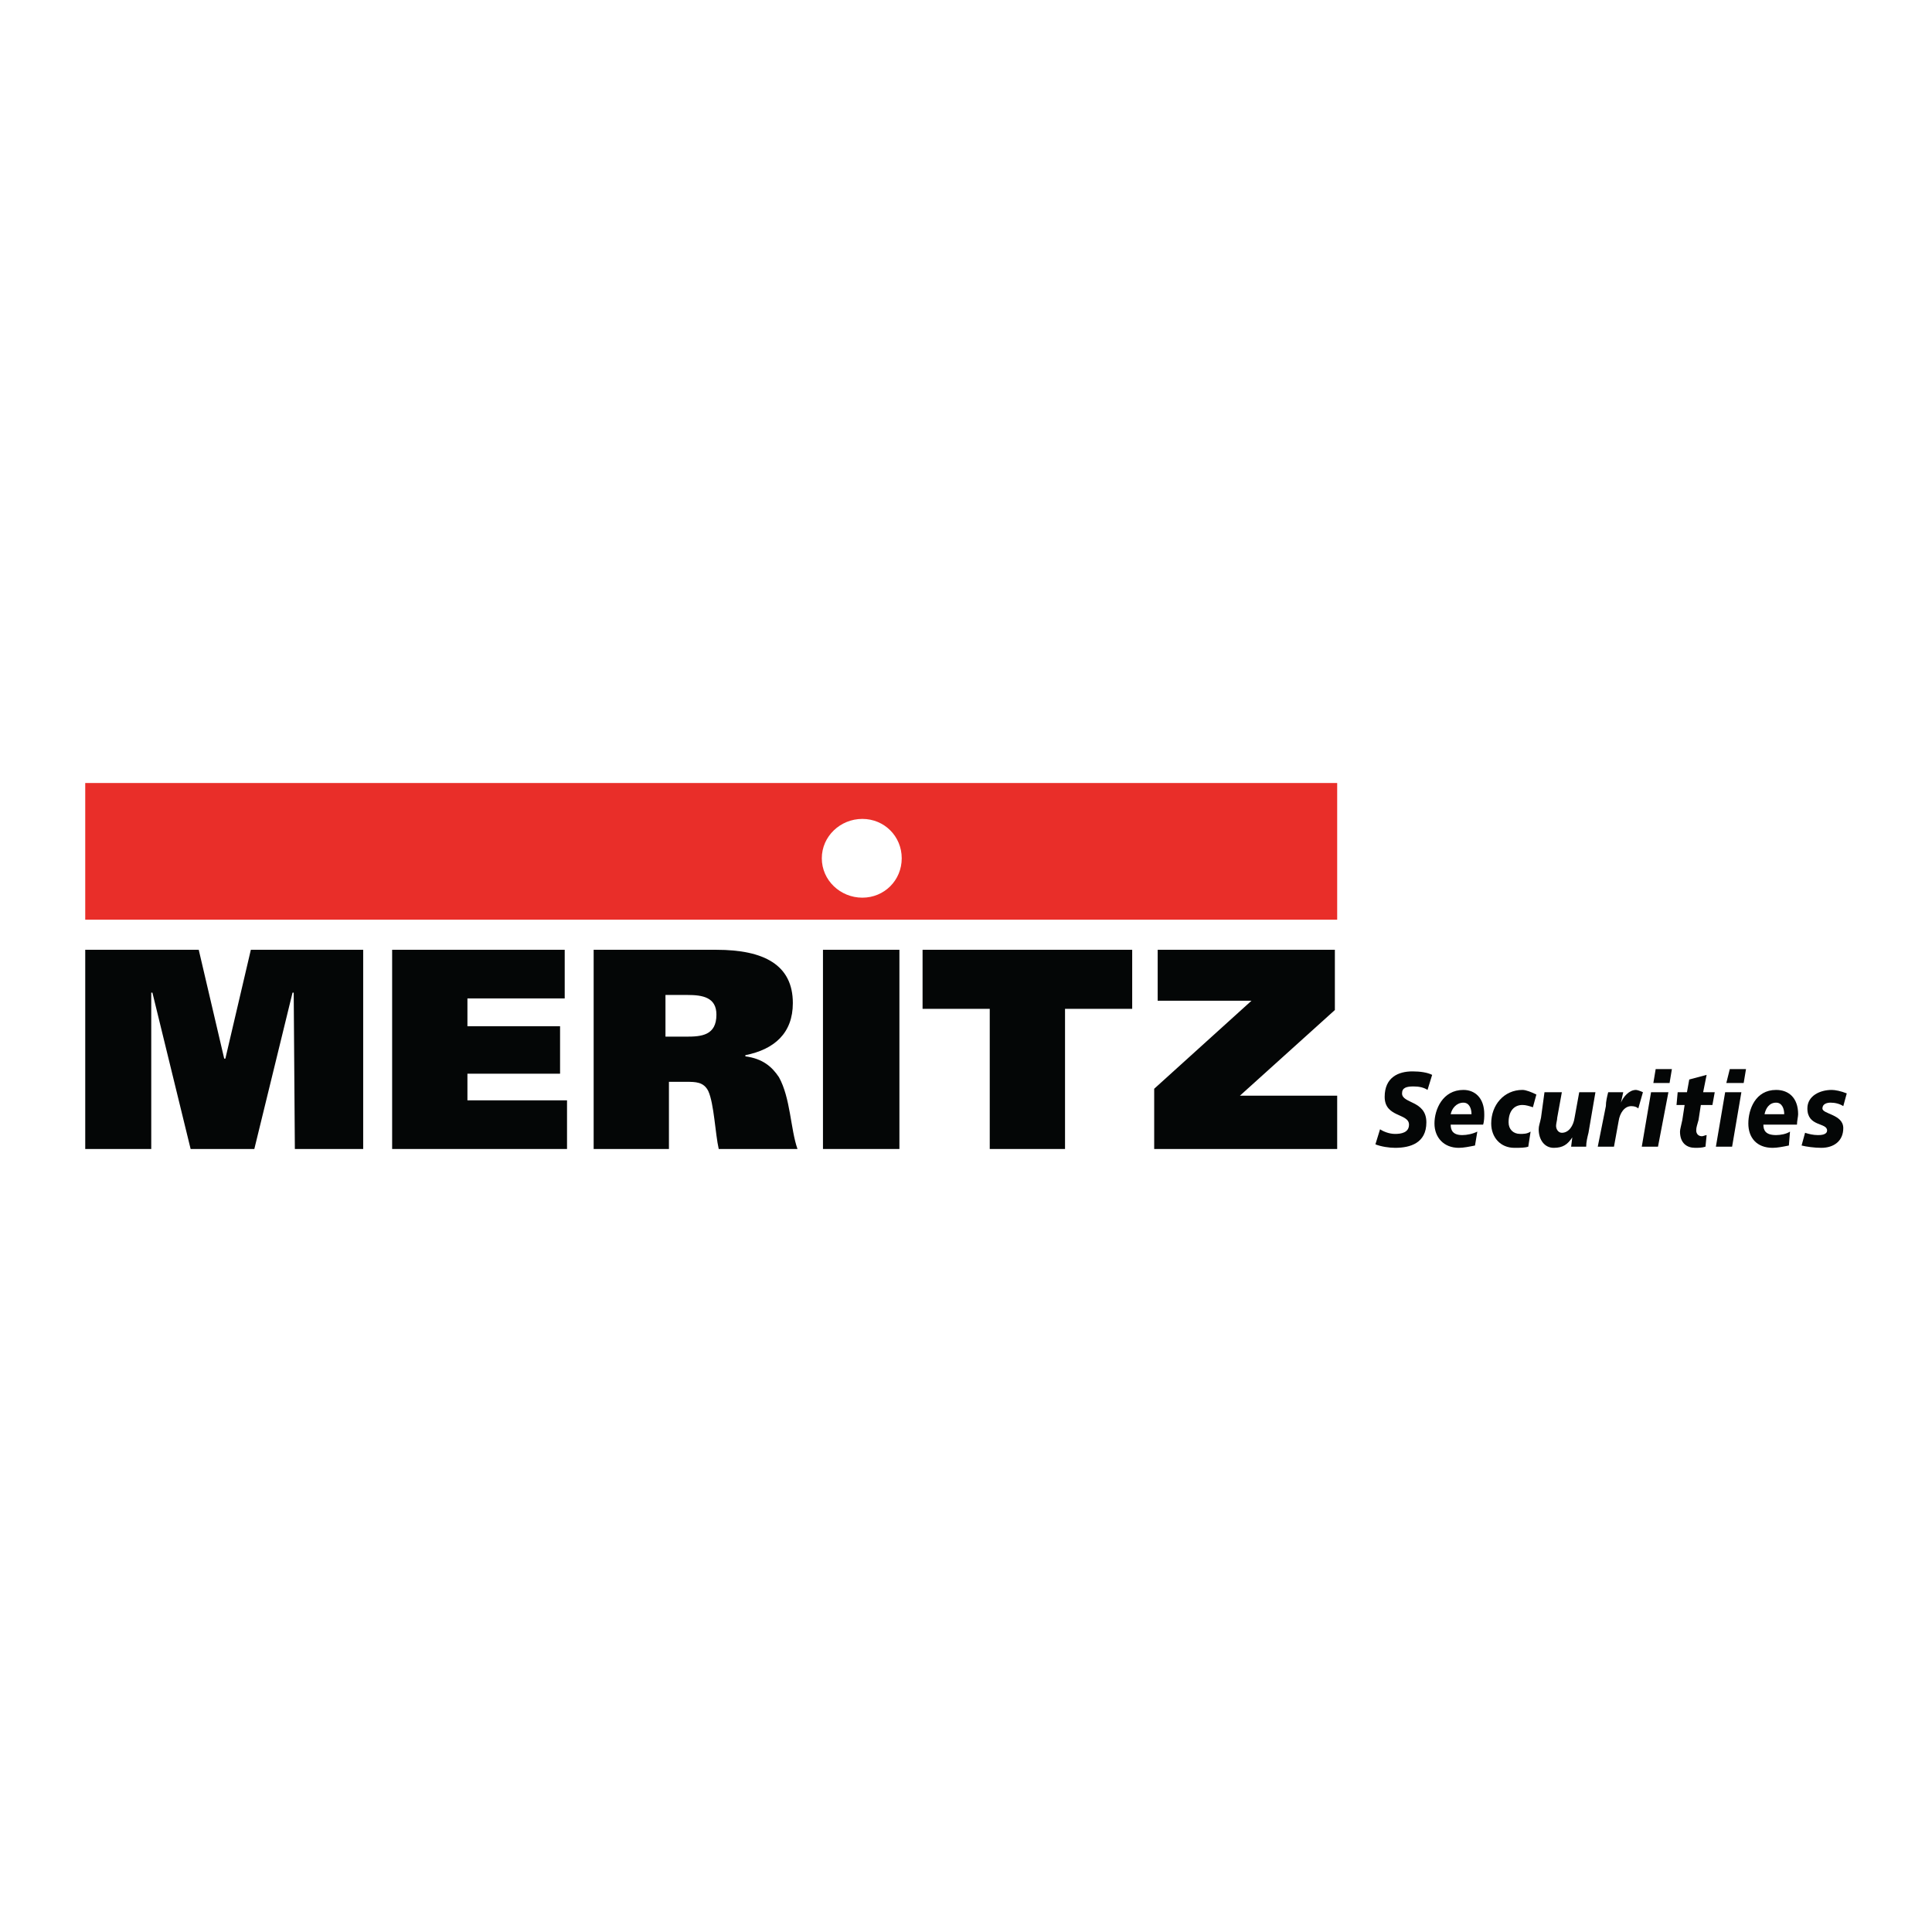
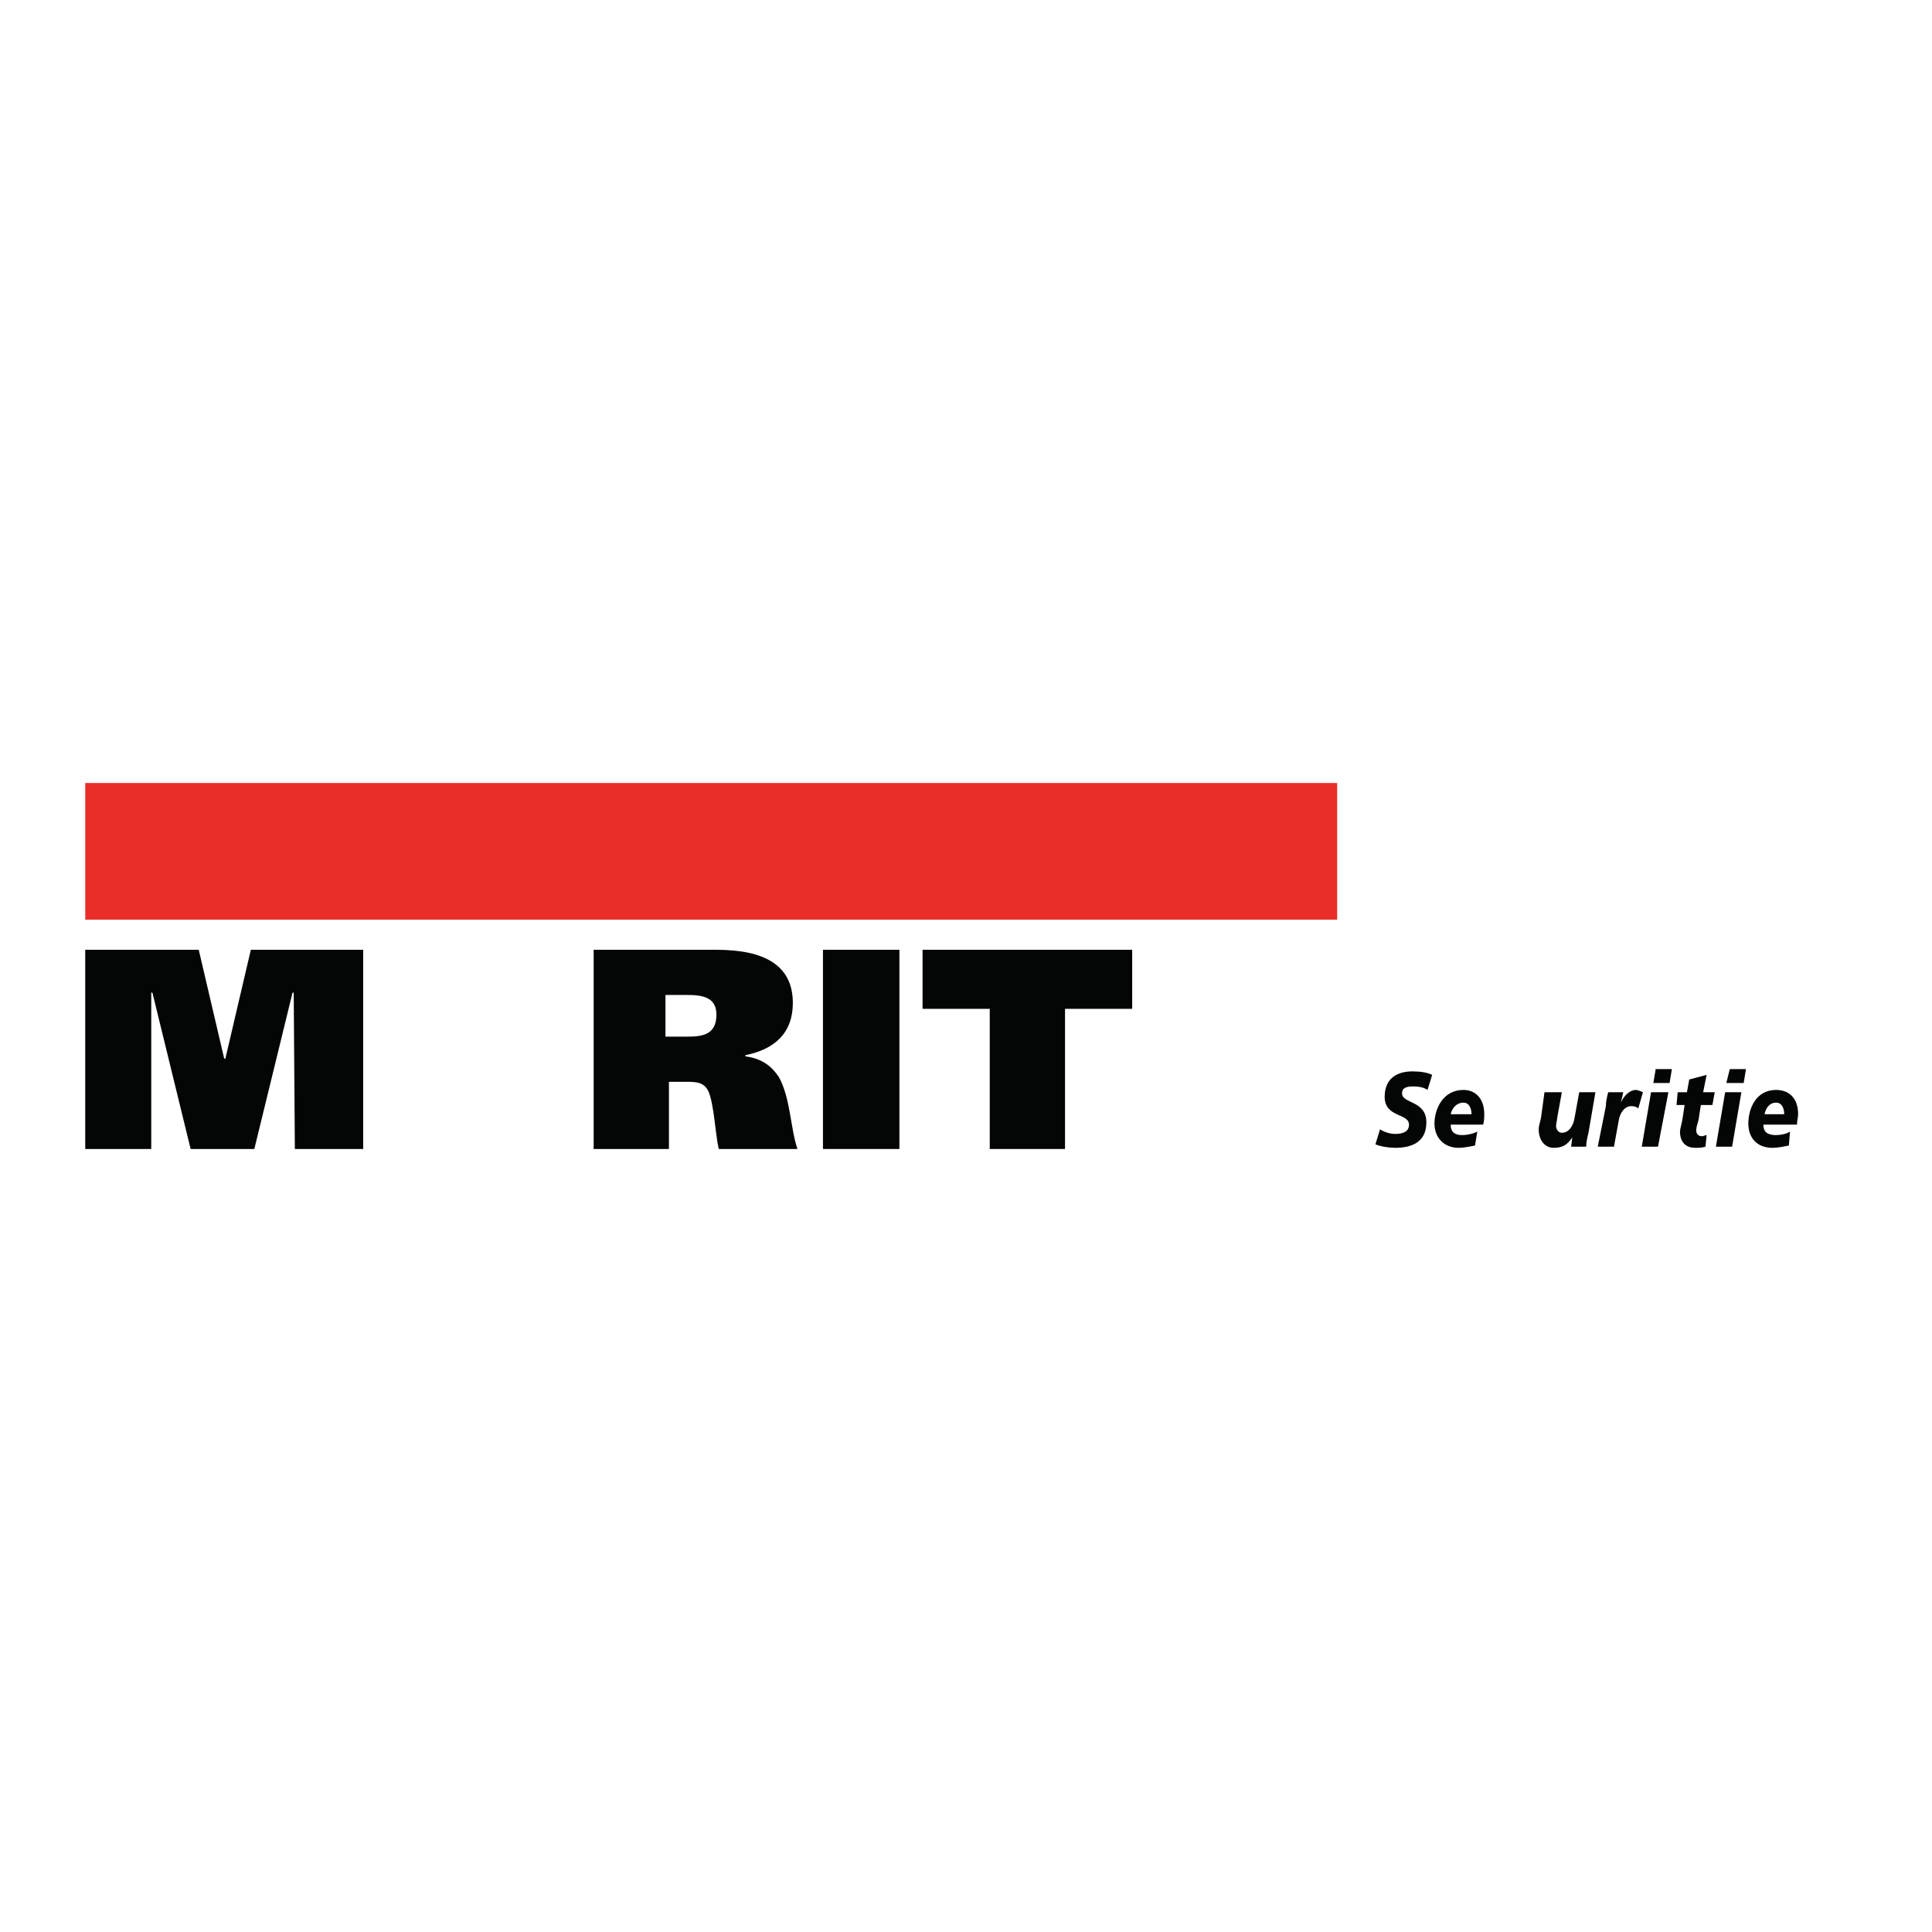
<svg xmlns="http://www.w3.org/2000/svg" version="1.0" id="Layer_1" x="0px" y="0px" width="192.756px" height="192.756px" viewBox="0 0 192.756 192.756" enable-background="new 0 0 192.756 192.756" xml:space="preserve">
  <g>
    <polygon fill-rule="evenodd" clip-rule="evenodd" fill="#FFFFFF" points="0,0 192.756,0 192.756,192.756 0,192.756 0,0  " />
    <polygon fill-rule="evenodd" clip-rule="evenodd" fill="#E92E29" points="8.504,78.121 133.411,78.121 133.411,91.756    8.504,91.756 8.504,78.121  " />
-     <path fill-rule="evenodd" clip-rule="evenodd" fill="#FFFFFF" d="M89.965,85.632c0,2.196-1.733,3.929-3.929,3.929   s-4.044-1.733-4.044-3.929c0-2.195,1.849-3.929,4.044-3.929S89.965,83.437,89.965,85.632L89.965,85.632z" />
    <polygon fill-rule="evenodd" clip-rule="evenodd" fill="#040606" points="8.504,94.76 19.828,94.76 22.37,105.621 22.485,105.621    25.027,94.76 36.235,94.76 36.235,114.635 29.418,114.635 29.303,99.035 29.187,99.035 25.374,114.635 19.019,114.635    15.206,99.035 15.09,99.035 15.09,114.635 8.504,114.635 8.504,94.76  " />
-     <polygon fill-rule="evenodd" clip-rule="evenodd" fill="#040606" points="39.124,94.76 56.341,94.76 56.341,99.613 46.635,99.613    46.635,102.387 55.878,102.387 55.878,107.123 46.635,107.123 46.635,109.781 56.572,109.781 56.572,114.635 39.124,114.635    39.124,94.76  " />
    <polygon fill-rule="evenodd" clip-rule="evenodd" fill="#040606" points="112.959,100.652 106.258,100.652 106.258,114.635    98.747,114.635 98.747,100.652 92.045,100.652 92.045,94.76 112.959,94.76 112.959,100.652  " />
-     <polygon fill-rule="evenodd" clip-rule="evenodd" fill="#040606" points="133.18,94.76 133.18,100.77 123.705,109.318    133.411,109.318 133.411,114.635 115.154,114.635 115.154,108.625 124.86,99.844 115.501,99.844 115.501,94.76 133.18,94.76  " />
    <path fill-rule="evenodd" clip-rule="evenodd" fill="#040606" d="M66.394,99.268h2.195c1.502,0,2.889,0.23,2.889,1.963   c0,2.08-1.502,2.195-3.004,2.195h-2.08V99.268L66.394,99.268z M59.229,114.635h7.511v-6.701h1.733c0.924,0,1.733,0,2.195,0.924   c0.578,1.271,0.693,4.275,1.04,5.777h7.857c-0.693-1.965-0.693-5.084-1.849-7.164c-0.693-1.041-1.617-1.85-3.351-2.08v-0.115   c2.889-0.578,4.737-2.195,4.737-5.199c0-3.814-2.889-5.316-7.626-5.316H59.229V114.635L59.229,114.635z" />
    <polygon fill-rule="evenodd" clip-rule="evenodd" fill="#040606" points="82.108,94.76 89.734,94.76 89.734,114.635    82.108,114.635 82.108,94.76  " />
    <path fill-rule="evenodd" clip-rule="evenodd" fill="#040606" d="M142.424,108.742c-0.347-0.232-0.809-0.348-1.387-0.348   c-0.693,0-1.155,0.115-1.155,0.693c0,1.041,2.427,0.693,2.427,2.889c0,2.08-1.618,2.543-3.12,2.543   c-0.578,0-1.387-0.115-1.964-0.348l0.462-1.502c0.347,0.23,0.924,0.463,1.502,0.463s1.387-0.115,1.387-0.926   c0-1.154-2.427-0.693-2.427-2.771c0-1.965,1.387-2.543,2.773-2.543c0.809,0,1.502,0.115,1.964,0.348L142.424,108.742   L142.424,108.742z" />
    <path fill-rule="evenodd" clip-rule="evenodd" fill="#040606" d="M144.734,111.168c0.116-0.578,0.578-1.156,1.271-1.156   c0.578,0,0.809,0.578,0.809,1.156H144.734L144.734,111.168z M147.393,112.9c-0.462,0.232-1.04,0.348-1.502,0.348   c-0.925,0-1.156-0.463-1.156-1.041h3.235c0.116-0.346,0.116-0.809,0.116-1.039c0-1.617-0.925-2.426-2.08-2.426   c-2.08,0-2.889,1.963-2.889,3.35s0.924,2.428,2.427,2.428c0.462,0,1.04-0.115,1.617-0.232L147.393,112.9L147.393,112.9z" />
-     <path fill-rule="evenodd" clip-rule="evenodd" fill="#040606" d="M152.477,114.404c-0.347,0.115-0.809,0.115-1.387,0.115   c-1.387,0-2.311-1.041-2.311-2.428c0-1.848,1.271-3.35,3.119-3.35c0.347,0,0.925,0.23,1.387,0.461l-0.347,1.271   c-0.347-0.115-0.693-0.23-1.04-0.23c-0.809,0-1.387,0.576-1.387,1.732c0,0.693,0.463,1.156,1.156,1.156c0.346,0,0.693,0,1.04-0.232   L152.477,114.404L152.477,114.404z" />
    <path fill-rule="evenodd" clip-rule="evenodd" fill="#040606" d="M158.484,113.018c-0.115,0.461-0.23,0.924-0.23,1.387h-1.502   l0.115-0.926l0,0c-0.462,0.693-0.925,1.041-1.849,1.041c-0.925,0-1.502-0.809-1.502-1.85c0-0.346,0.115-0.578,0.231-1.156   l0.346-2.541h1.733l-0.462,2.541c0,0.232-0.115,0.578-0.115,0.811c0,0.346,0.23,0.693,0.577,0.693c0.693,0,1.155-0.693,1.271-1.504   l0.462-2.541h1.617L158.484,113.018L158.484,113.018z" />
    <path fill-rule="evenodd" clip-rule="evenodd" fill="#040606" d="M161.951,108.973l-0.23,1.039l0,0   c0.23-0.576,0.809-1.27,1.502-1.27c0.115,0,0.462,0.115,0.693,0.23l-0.463,1.617c-0.115-0.115-0.347-0.23-0.693-0.23   c-0.692,0-1.155,0.693-1.271,1.502l-0.462,2.543h-1.618l0.809-4.045c0-0.463,0.116-0.924,0.231-1.387H161.951L161.951,108.973z" />
    <path fill-rule="evenodd" clip-rule="evenodd" fill="#040606" d="M164.725,108.973h1.732l-1.039,5.432H163.8L164.725,108.973   L164.725,108.973z M165.187,106.662h1.618l-0.231,1.387h-1.618L165.187,106.662L165.187,106.662z" />
    <path fill-rule="evenodd" clip-rule="evenodd" fill="#040606" d="M167.382,108.973h0.925l0.23-1.271l1.733-0.461l-0.347,1.732   h1.156l-0.231,1.271h-1.155l-0.231,1.502c-0.115,0.461-0.23,0.693-0.23,1.039c0,0.348,0.23,0.578,0.577,0.578   c0.115,0,0.347-0.115,0.462-0.115l-0.115,1.156c-0.347,0.115-0.693,0.115-1.04,0.115c-0.809,0-1.502-0.463-1.502-1.619   c0-0.23,0.115-0.576,0.231-1.154l0.23-1.502h-0.809L167.382,108.973L167.382,108.973z" />
    <path fill-rule="evenodd" clip-rule="evenodd" fill="#040606" d="M172.119,108.973h1.618l-0.925,5.432h-1.617L172.119,108.973   L172.119,108.973z M172.582,106.662h1.617l-0.231,1.387h-1.732L172.582,106.662L172.582,106.662z" />
    <path fill-rule="evenodd" clip-rule="evenodd" fill="#040606" d="M176.048,111.168c0.116-0.578,0.463-1.156,1.156-1.156   c0.577,0,0.809,0.578,0.809,1.156H176.048L176.048,111.168z M178.59,112.9c-0.347,0.232-0.924,0.348-1.386,0.348   c-1.04,0-1.271-0.463-1.271-1.041h3.351c0-0.346,0.116-0.809,0.116-1.039c0-1.617-0.925-2.426-2.195-2.426   c-2.08,0-2.773,1.963-2.773,3.35s0.809,2.428,2.427,2.428c0.462,0,1.04-0.115,1.617-0.232L178.59,112.9L178.59,112.9z" />
-     <path fill-rule="evenodd" clip-rule="evenodd" fill="#040606" d="M180.092,113.018c0.347,0.115,0.81,0.23,1.271,0.23   c0.231,0,0.925,0,0.925-0.463c0-0.809-1.965-0.346-1.965-2.195c0-1.271,1.271-1.848,2.427-1.848c0.347,0,0.925,0.115,1.502,0.346   l-0.347,1.271c-0.347-0.23-0.809-0.348-1.271-0.348c-0.347,0-0.81,0.117-0.81,0.578c0,0.578,2.08,0.578,2.08,1.965   c0,1.271-0.925,1.965-2.195,1.965c-0.693,0-1.502-0.115-1.964-0.232L180.092,113.018L180.092,113.018z" />
  </g>
</svg>